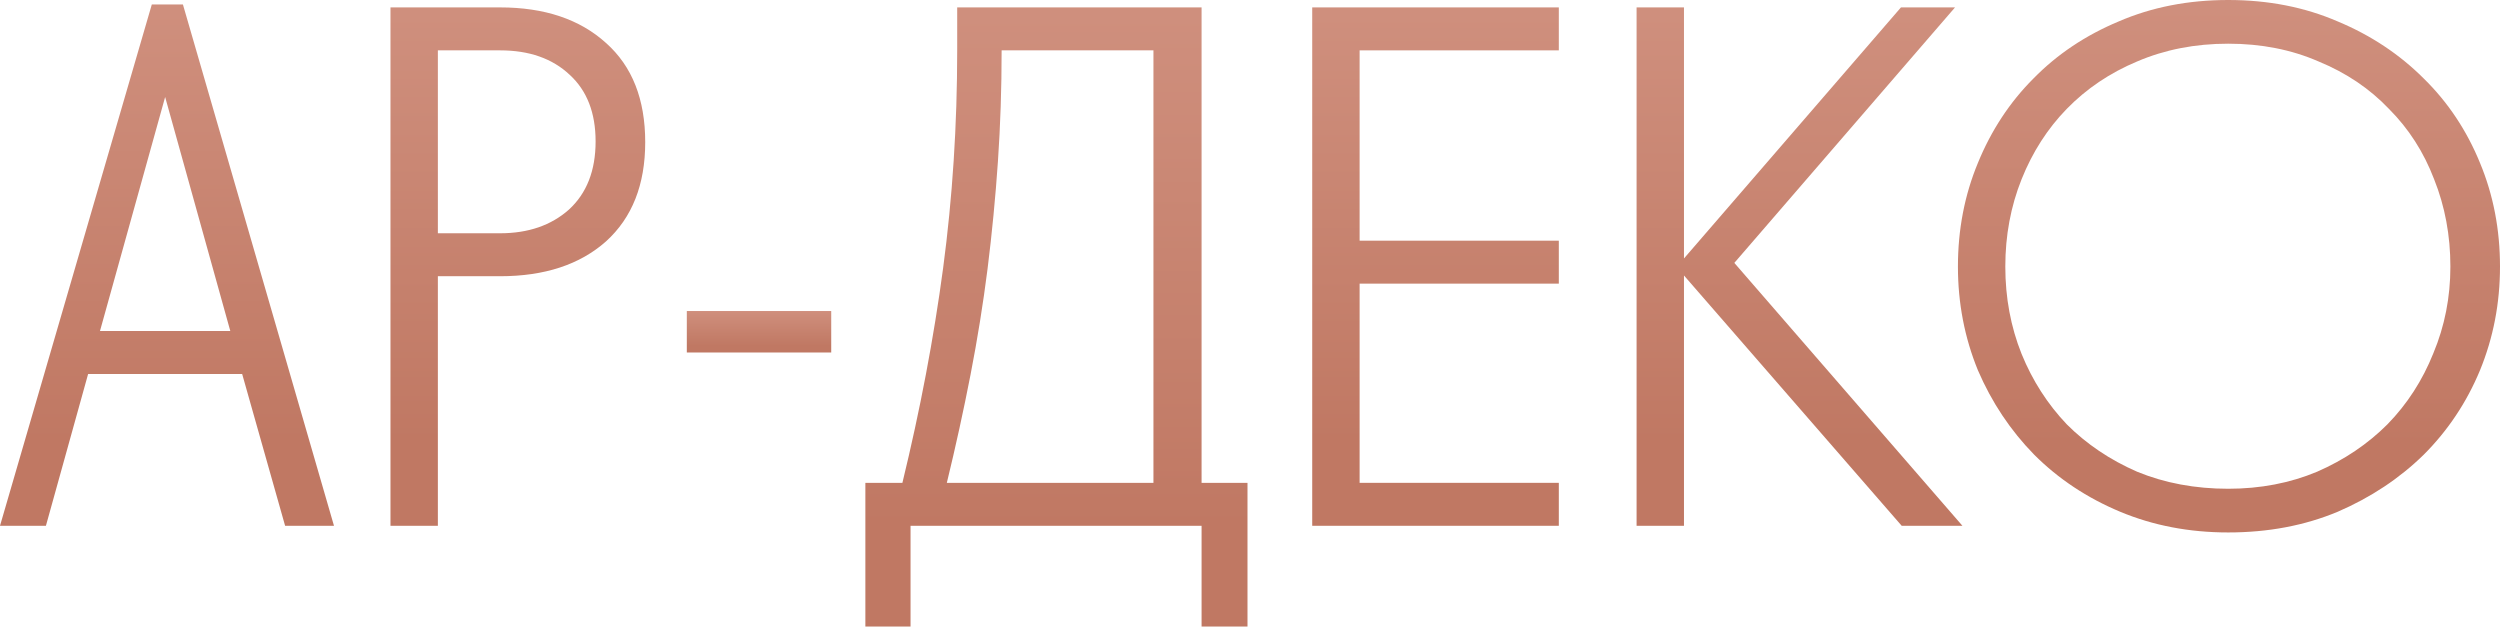
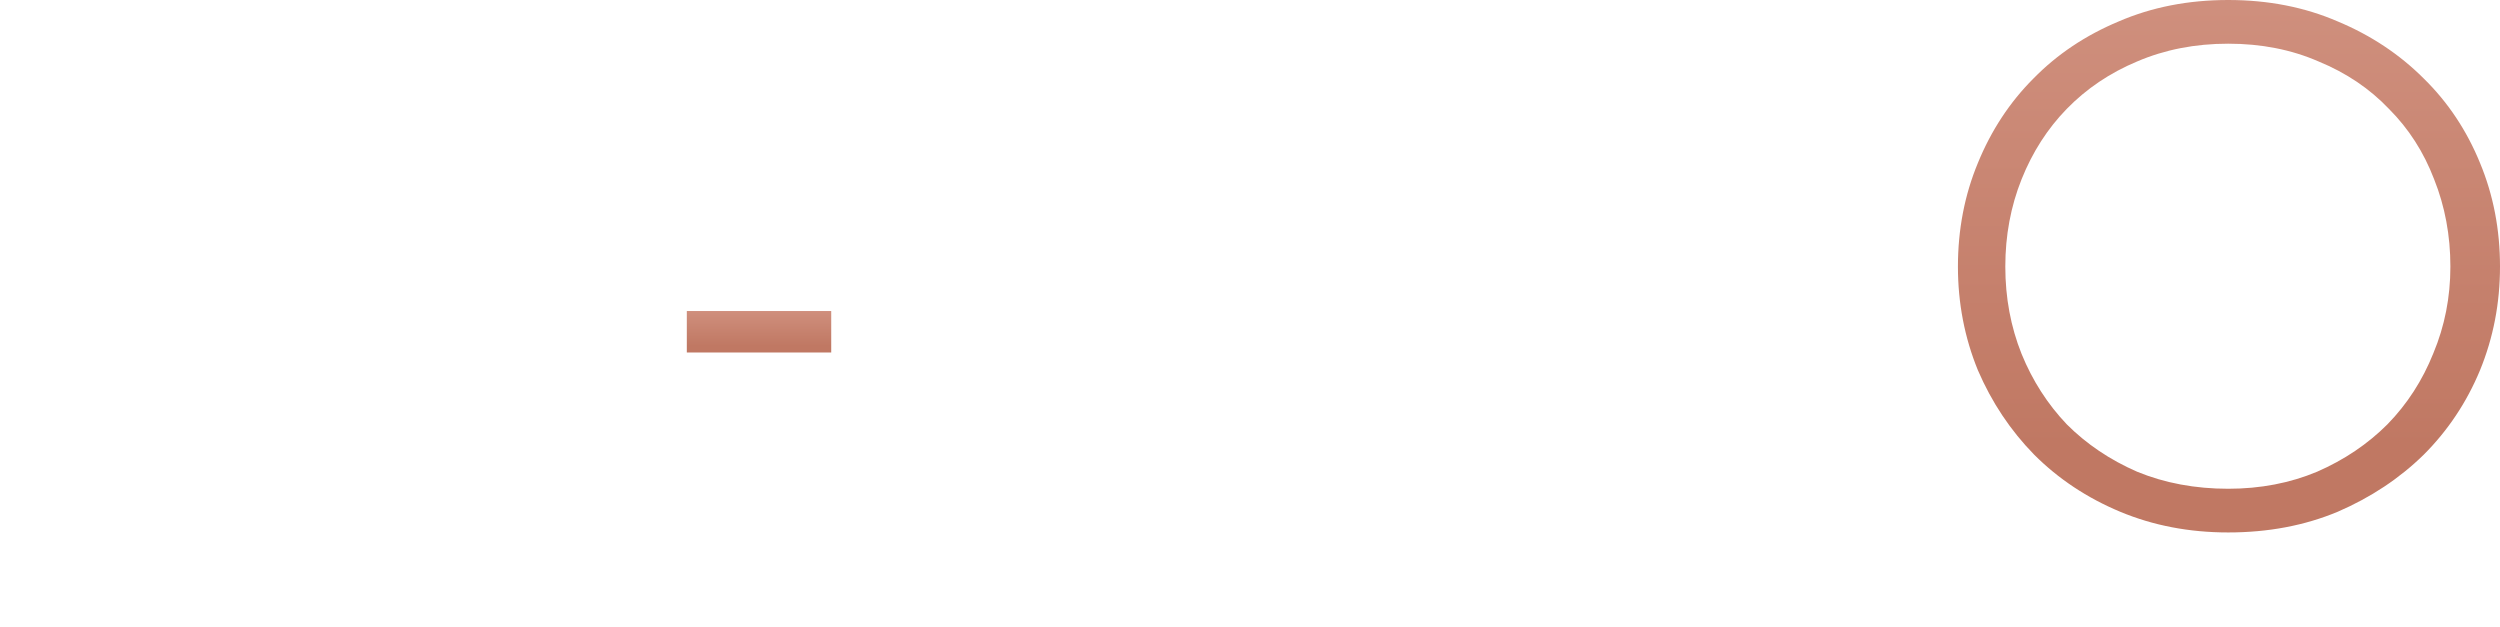
<svg xmlns="http://www.w3.org/2000/svg" width="1280" height="321" viewBox="0 0 1280 321" fill="none">
  <path d="M1002.46 136.497C1002.46 117.539 1005.87 99.845 1012.69 83.415C1019.52 66.732 1029 52.324 1041.13 40.191C1053.26 27.805 1067.8 18.073 1084.73 10.996C1101.67 3.665 1120.37 0 1140.85 0C1161.32 0 1180.03 3.665 1196.96 10.996C1213.9 18.073 1228.56 27.805 1240.95 40.191C1253.33 52.324 1262.94 66.732 1269.76 83.415C1276.59 99.845 1280 117.539 1280 136.497C1280 155.202 1276.59 172.896 1269.76 189.579C1262.94 206.009 1253.33 220.417 1240.95 232.803C1228.56 244.936 1213.9 254.667 1196.96 261.998C1180.03 269.075 1161.32 272.614 1140.85 272.614C1120.88 272.614 1102.43 269.075 1085.49 261.998C1068.56 254.92 1053.9 245.189 1041.51 232.803C1029.38 220.417 1019.77 206.009 1012.69 189.579C1005.87 172.896 1002.46 155.202 1002.46 136.497ZM1140.85 250.244C1157.28 250.244 1172.45 247.337 1186.35 241.523C1200.25 235.457 1212.26 227.368 1222.37 217.257C1232.48 206.894 1240.32 194.761 1245.88 180.858C1251.69 166.956 1254.6 152.169 1254.6 136.497C1254.6 120.572 1251.82 105.659 1246.26 91.756C1240.95 77.854 1233.24 65.847 1223.13 55.736C1213.27 45.373 1201.26 37.284 1187.11 31.47C1173.2 25.404 1157.79 22.37 1140.85 22.37C1123.91 22.37 1108.37 25.404 1094.21 31.47C1080.31 37.284 1068.3 45.373 1058.19 55.736C1048.34 65.847 1040.63 77.854 1035.06 91.756C1029.5 105.659 1026.72 120.572 1026.72 136.497C1026.72 152.421 1029.5 167.335 1035.06 181.237C1040.63 194.887 1048.34 206.894 1058.19 217.257C1068.3 227.368 1080.31 235.457 1094.21 241.523C1108.37 247.337 1123.91 250.244 1140.85 250.244Z" fill="url(#paint0_linear_2410_1380)" />
-   <path d="M1004.76 269.203H973.668L862.196 141.048V269.203H837.93V3.793H862.196V132.327L973.289 3.793H1000.97L887.978 134.602L1004.76 269.203Z" fill="url(#paint1_linear_2410_1380)" />
-   <path d="M671.855 3.793H798.114V25.784H696.121V123.228H798.114V145.219H696.121V247.212H798.114V269.203H671.855V3.793Z" fill="url(#paint2_linear_2410_1380)" />
-   <path d="M462.027 247.212C471.127 209.802 478.078 173.15 482.881 137.256C487.684 101.11 490.085 63.953 490.085 25.784V3.793H615.207V247.212H638.715V320.769H615.207V269.203H466.198V320.769H443.069V247.212H462.027ZM512.834 25.784C512.834 45.248 512.202 64.205 510.939 82.658C509.675 101.11 507.905 119.436 505.63 137.636C503.355 155.582 500.449 173.656 496.91 191.855C493.371 210.055 489.327 228.507 484.777 247.212H590.562V25.784H512.834Z" fill="url(#paint3_linear_2410_1380)" />
  <path d="M351.65 159.244H425.586V180.477H351.65V159.244Z" fill="url(#paint4_linear_2410_1380)" />
-   <path d="M224.189 119.436H256.038C270.446 119.436 282.2 115.392 291.3 107.303C300.4 98.962 304.949 87.334 304.949 72.421C304.949 57.76 300.526 46.385 291.679 38.296C282.832 29.955 270.952 25.784 256.038 25.784H224.189V119.436ZM224.189 141.427V269.203H199.923V3.793H256.038C278.788 3.793 296.861 9.859 310.258 21.992C323.655 33.873 330.353 50.809 330.353 72.8C330.353 94.538 323.655 111.474 310.258 123.607C296.861 135.487 278.788 141.427 256.038 141.427H224.189Z" fill="url(#paint5_linear_2410_1380)" />
-   <path d="M93.652 2.277L171 269.204H145.976L123.985 191.477H45.12L23.508 269.204H0L77.727 2.277H93.652ZM51.186 169.486H117.918L84.552 49.672L51.186 169.486Z" fill="url(#paint6_linear_2410_1380)" />
  <defs>
    <linearGradient id="paint0_linear_2410_1380" x1="1133.03" y1="3.097" x2="1133.03" y2="228.79" gradientUnits="userSpaceOnUse">
      <stop stop-color="#CF8F7D" />
      <stop offset="1" stop-color="#C07863" />
    </linearGradient>
    <linearGradient id="paint1_linear_2410_1380" x1="916.416" y1="6.808" x2="916.416" y2="226.537" gradientUnits="userSpaceOnUse">
      <stop stop-color="#CF8F7D" />
      <stop offset="1" stop-color="#C07863" />
    </linearGradient>
    <linearGradient id="paint2_linear_2410_1380" x1="731.255" y1="6.808" x2="731.255" y2="226.537" gradientUnits="userSpaceOnUse">
      <stop stop-color="#CF8F7D" />
      <stop offset="1" stop-color="#C07863" />
    </linearGradient>
    <linearGradient id="paint3_linear_2410_1380" x1="535.113" y1="7.394" x2="535.113" y2="269.813" gradientUnits="userSpaceOnUse">
      <stop stop-color="#CF8F7D" />
      <stop offset="1" stop-color="#C07863" />
    </linearGradient>
    <linearGradient id="paint4_linear_2410_1380" x1="386.434" y1="159.485" x2="386.434" y2="177.064" gradientUnits="userSpaceOnUse">
      <stop stop-color="#CF8F7D" />
      <stop offset="1" stop-color="#C07863" />
    </linearGradient>
    <linearGradient id="paint5_linear_2410_1380" x1="261.285" y1="6.808" x2="261.285" y2="226.537" gradientUnits="userSpaceOnUse">
      <stop stop-color="#CF8F7D" />
      <stop offset="1" stop-color="#C07863" />
    </linearGradient>
    <linearGradient id="paint6_linear_2410_1380" x1="80.449" y1="5.31" x2="80.449" y2="226.294" gradientUnits="userSpaceOnUse">
      <stop stop-color="#CF8F7D" />
      <stop offset="1" stop-color="#C07863" />
    </linearGradient>
  </defs>
</svg>